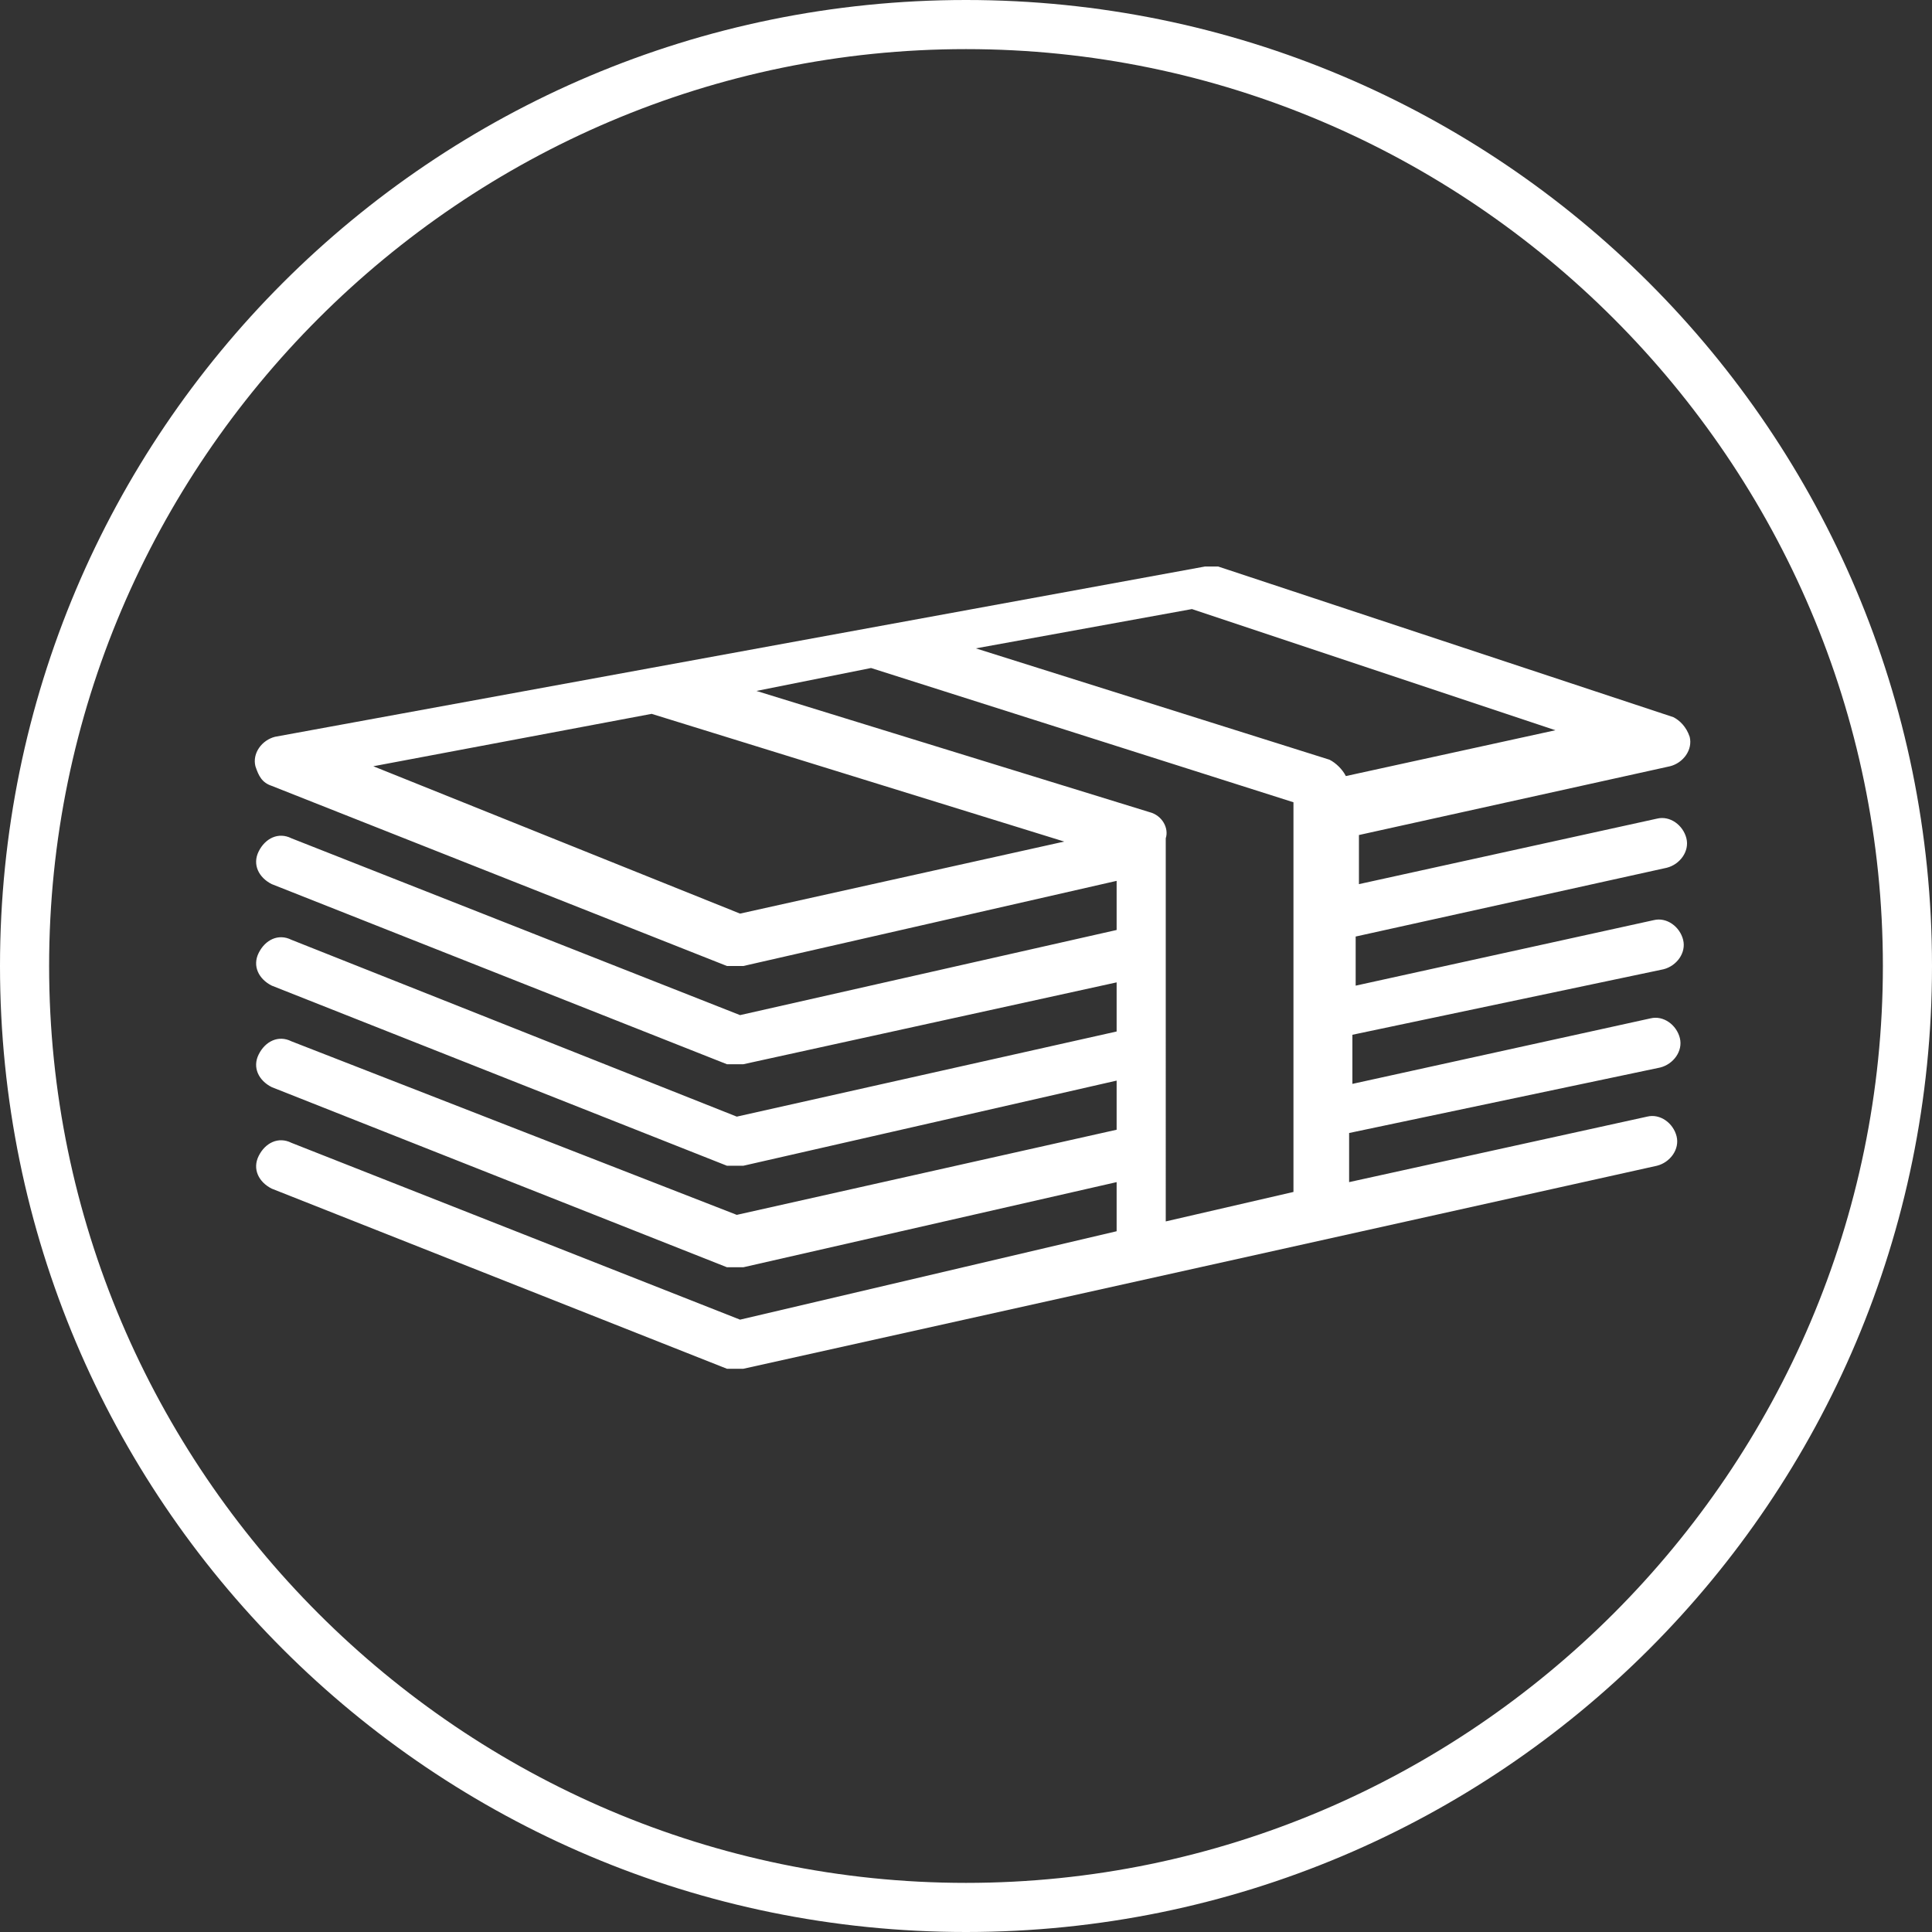
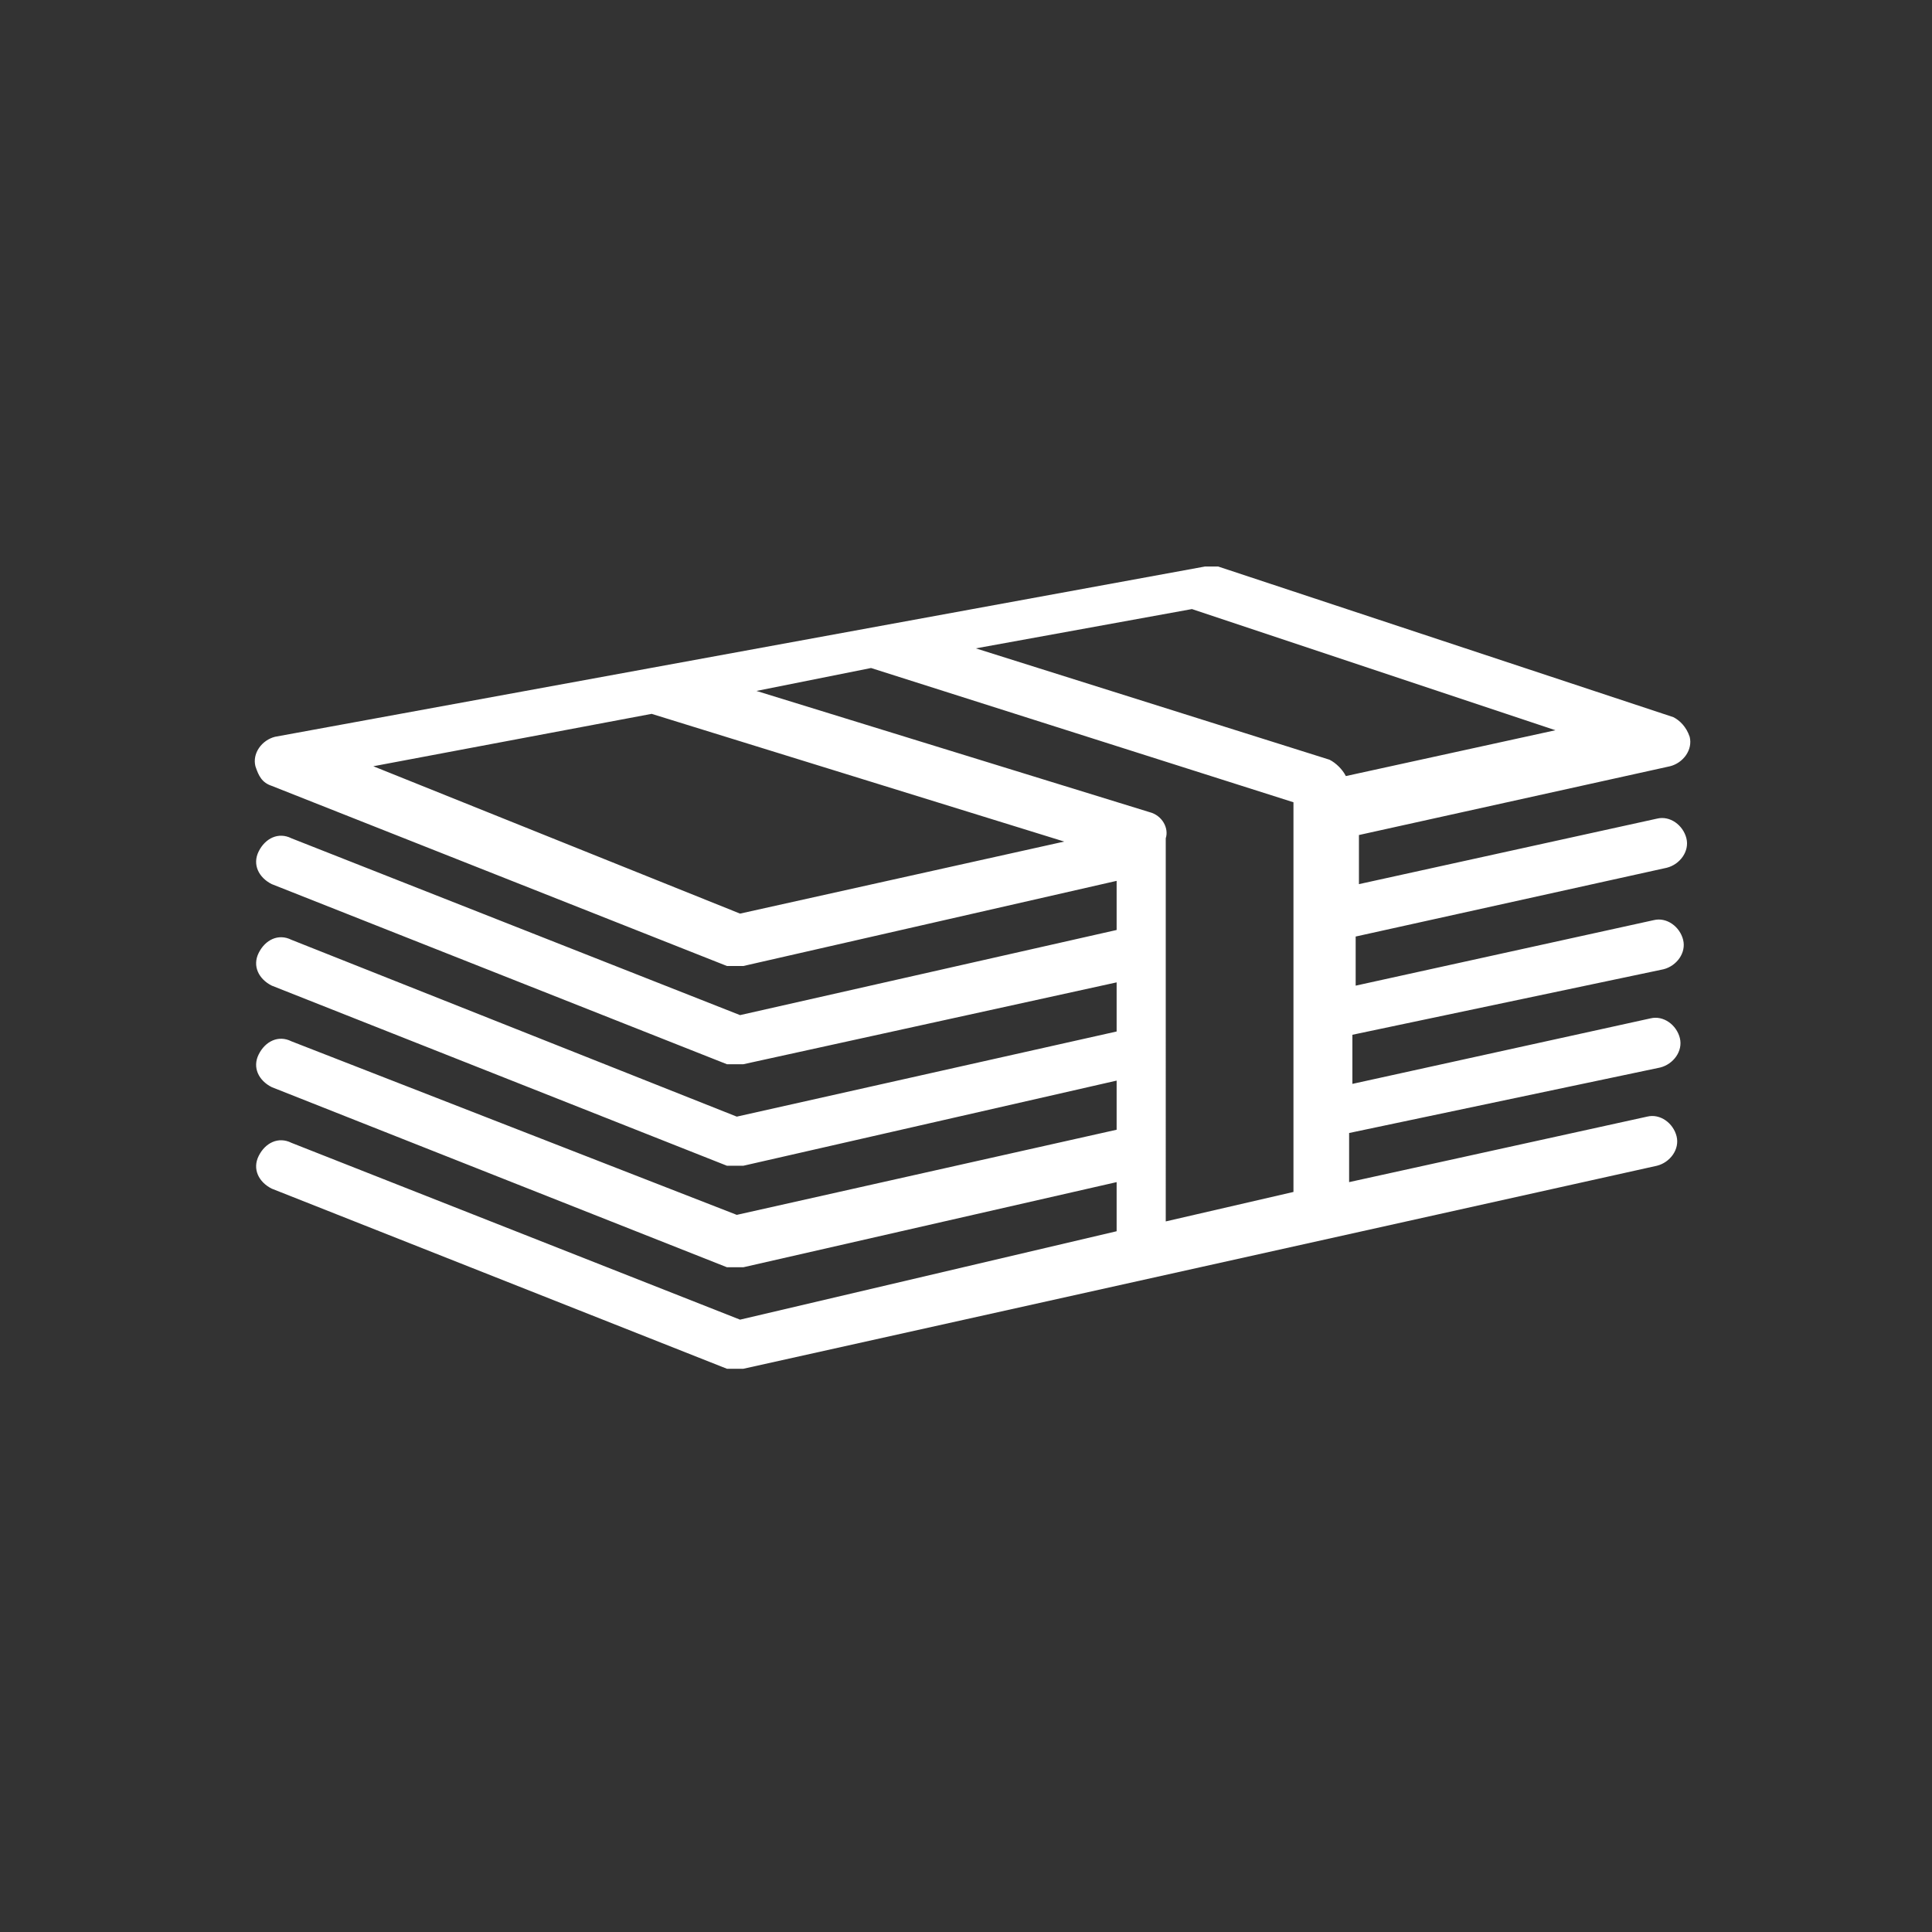
<svg xmlns="http://www.w3.org/2000/svg" version="1.1" id="Capa_1" x="0px" y="0px" viewBox="0 0 59 59" style="enable-background:new 0 0 59 59;" xml:space="preserve">
  <rect x="0" y="0" width="59" height="59" fill="#333333" stroke="none" />
  <style type="text/css">
	.st0{fill:#FFFFFF;}
</style>
  <g>
-     <path class="st0" d="M29.5,1.5c15.4,0,28,12.6,28,28s-12.6,28-28,28s-28-12.6-28-28S14.1,1.5,29.5,1.5 M29.5,0   C13.2,0,0,13.2,0,29.5S13.2,59,29.5,59S59,45.8,59,29.5S45.8,0,29.5,0L29.5,0z" />
-   </g>
-   <path class="st0" d="M45.3,31.9L45.3,31.9z" />
-   <path class="st0" d="M45.3,31.9L45.3,31.9z" />
+     </g>
+   <path class="st0" d="M45.3,31.9z" />
  <g>
    <path class="st0" d="M22.6,40.3L8.9,34.9c-0.4-0.2-0.8,0-1,0.4c-0.2,0.4,0,0.8,0.4,1l13.9,5.5c0.1,0,0.2,0,0.3,0h0.2l27.9-6.2   c0.4-0.1,0.7-0.5,0.6-0.9c-0.1-0.4-0.5-0.7-0.9-0.6l-9.1,2v-1.5l9.5-2c0.4-0.1,0.7-0.5,0.6-0.9c-0.1-0.4-0.5-0.7-0.9-0.6l-9.1,2   v-1.5l9.5-2c0.4-0.1,0.7-0.5,0.6-0.9c-0.1-0.4-0.5-0.7-0.9-0.6l-9.1,2v-1.5l9.5-2.1c0.4-0.1,0.7-0.5,0.6-0.9   c-0.1-0.4-0.5-0.7-0.9-0.6l0,0l-9.1,2v-1.5l9.5-2.1c0.4-0.1,0.7-0.5,0.6-0.9c-0.1-0.3-0.3-0.5-0.5-0.6l-13.9-4.6   c-0.1,0-0.3,0-0.4,0L8.4,22.5C8,22.6,7.7,23,7.8,23.4C7.9,23.7,8,23.9,8.3,24l13.9,5.5c0.1,0,0.2,0,0.3,0h0.2l11.4-2.6v1.5L22.6,31   L8.9,25.6c-0.4-0.2-0.8,0-1,0.4c-0.2,0.4,0,0.8,0.4,1l0,0l13.9,5.5c0.1,0,0.2,0,0.3,0h0.2L34.1,30v1.5l-11.6,2.6L8.9,28.7   c-0.4-0.2-0.8,0-1,0.4c-0.2,0.4,0,0.8,0.4,1l13.9,5.5c0.1,0,0.2,0,0.3,0h0.2l11.4-2.6v1.5l-11.6,2.6L8.9,31.8c-0.4-0.2-0.8,0-1,0.4   c-0.2,0.4,0,0.8,0.4,1l13.9,5.5c0.1,0,0.2,0,0.3,0h0.2l11.4-2.6v1.5L22.6,40.3z M36.4,18.6l11.1,3.7l-6.4,1.4   c-0.1-0.2-0.3-0.4-0.5-0.5l-10.8-3.4L36.4,18.6z M22.6,27.9l-11.2-4.5l8.5-1.6l12.6,3.9L22.6,27.9z M35.1,24.8l-12-3.7l3.5-0.7   l12.9,4.1v11.9l-3.9,0.9V25.6C35.7,25.3,35.5,24.9,35.1,24.8z" />
  </g>
</svg>